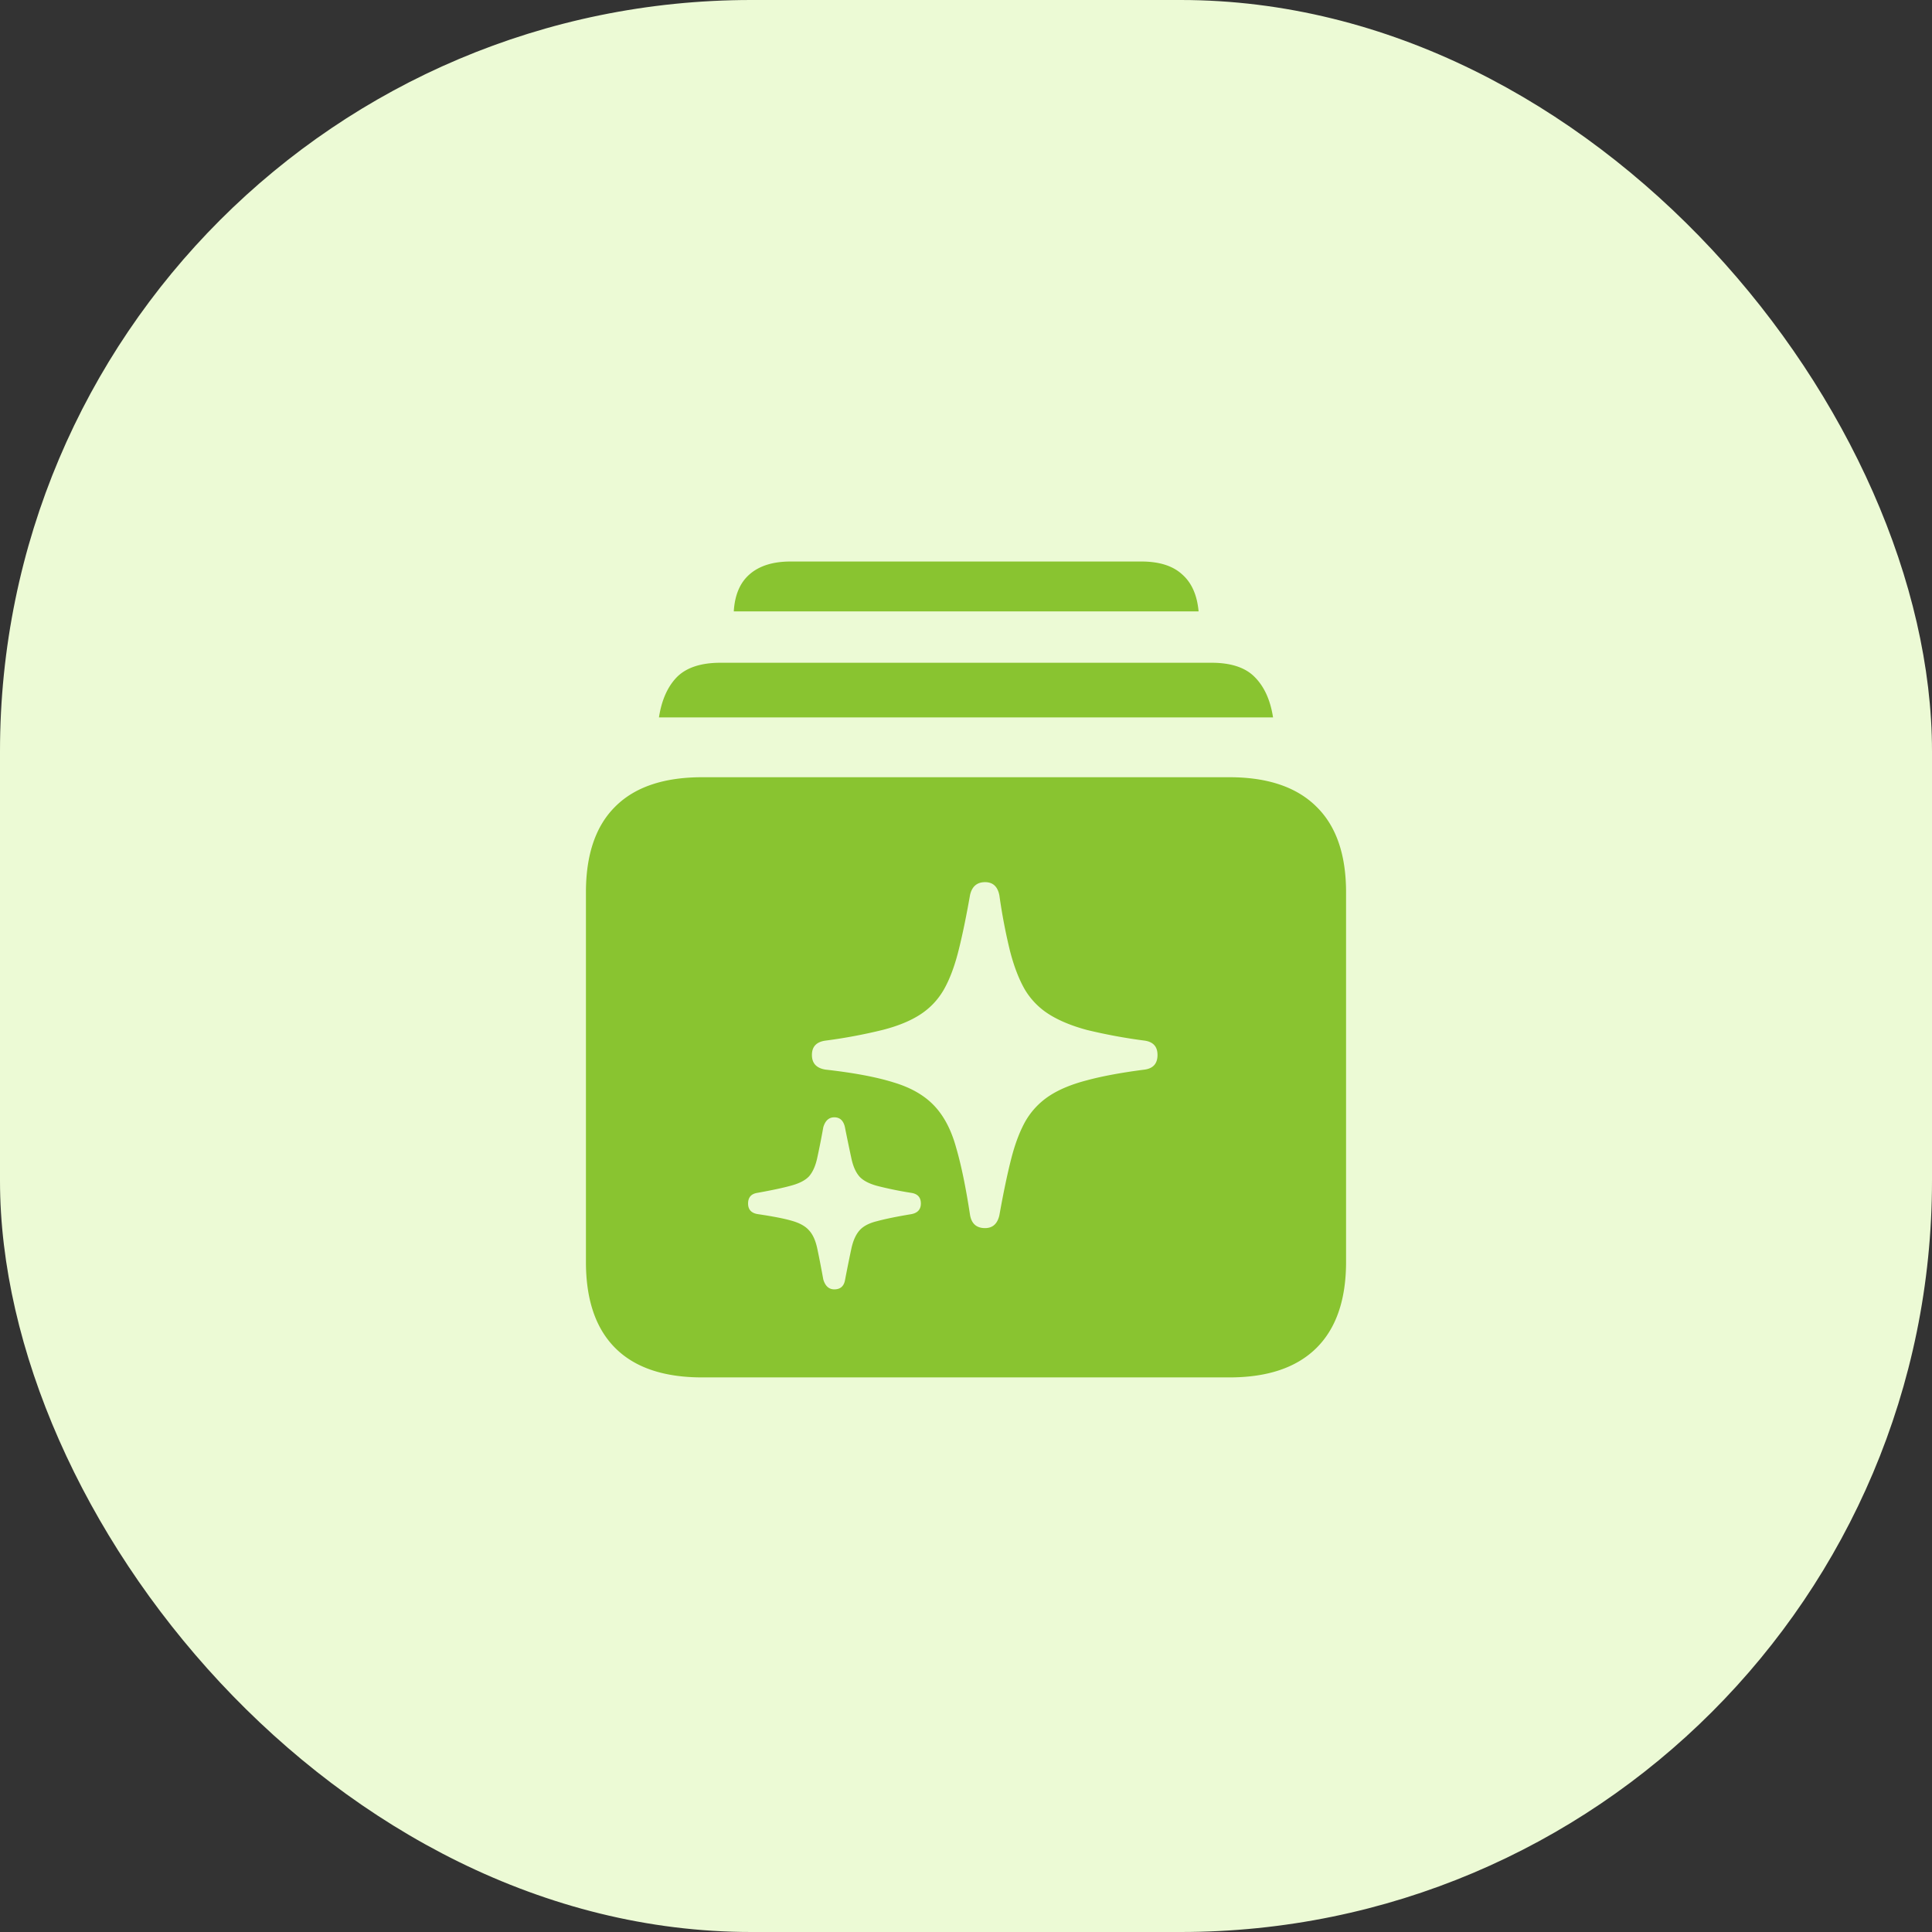
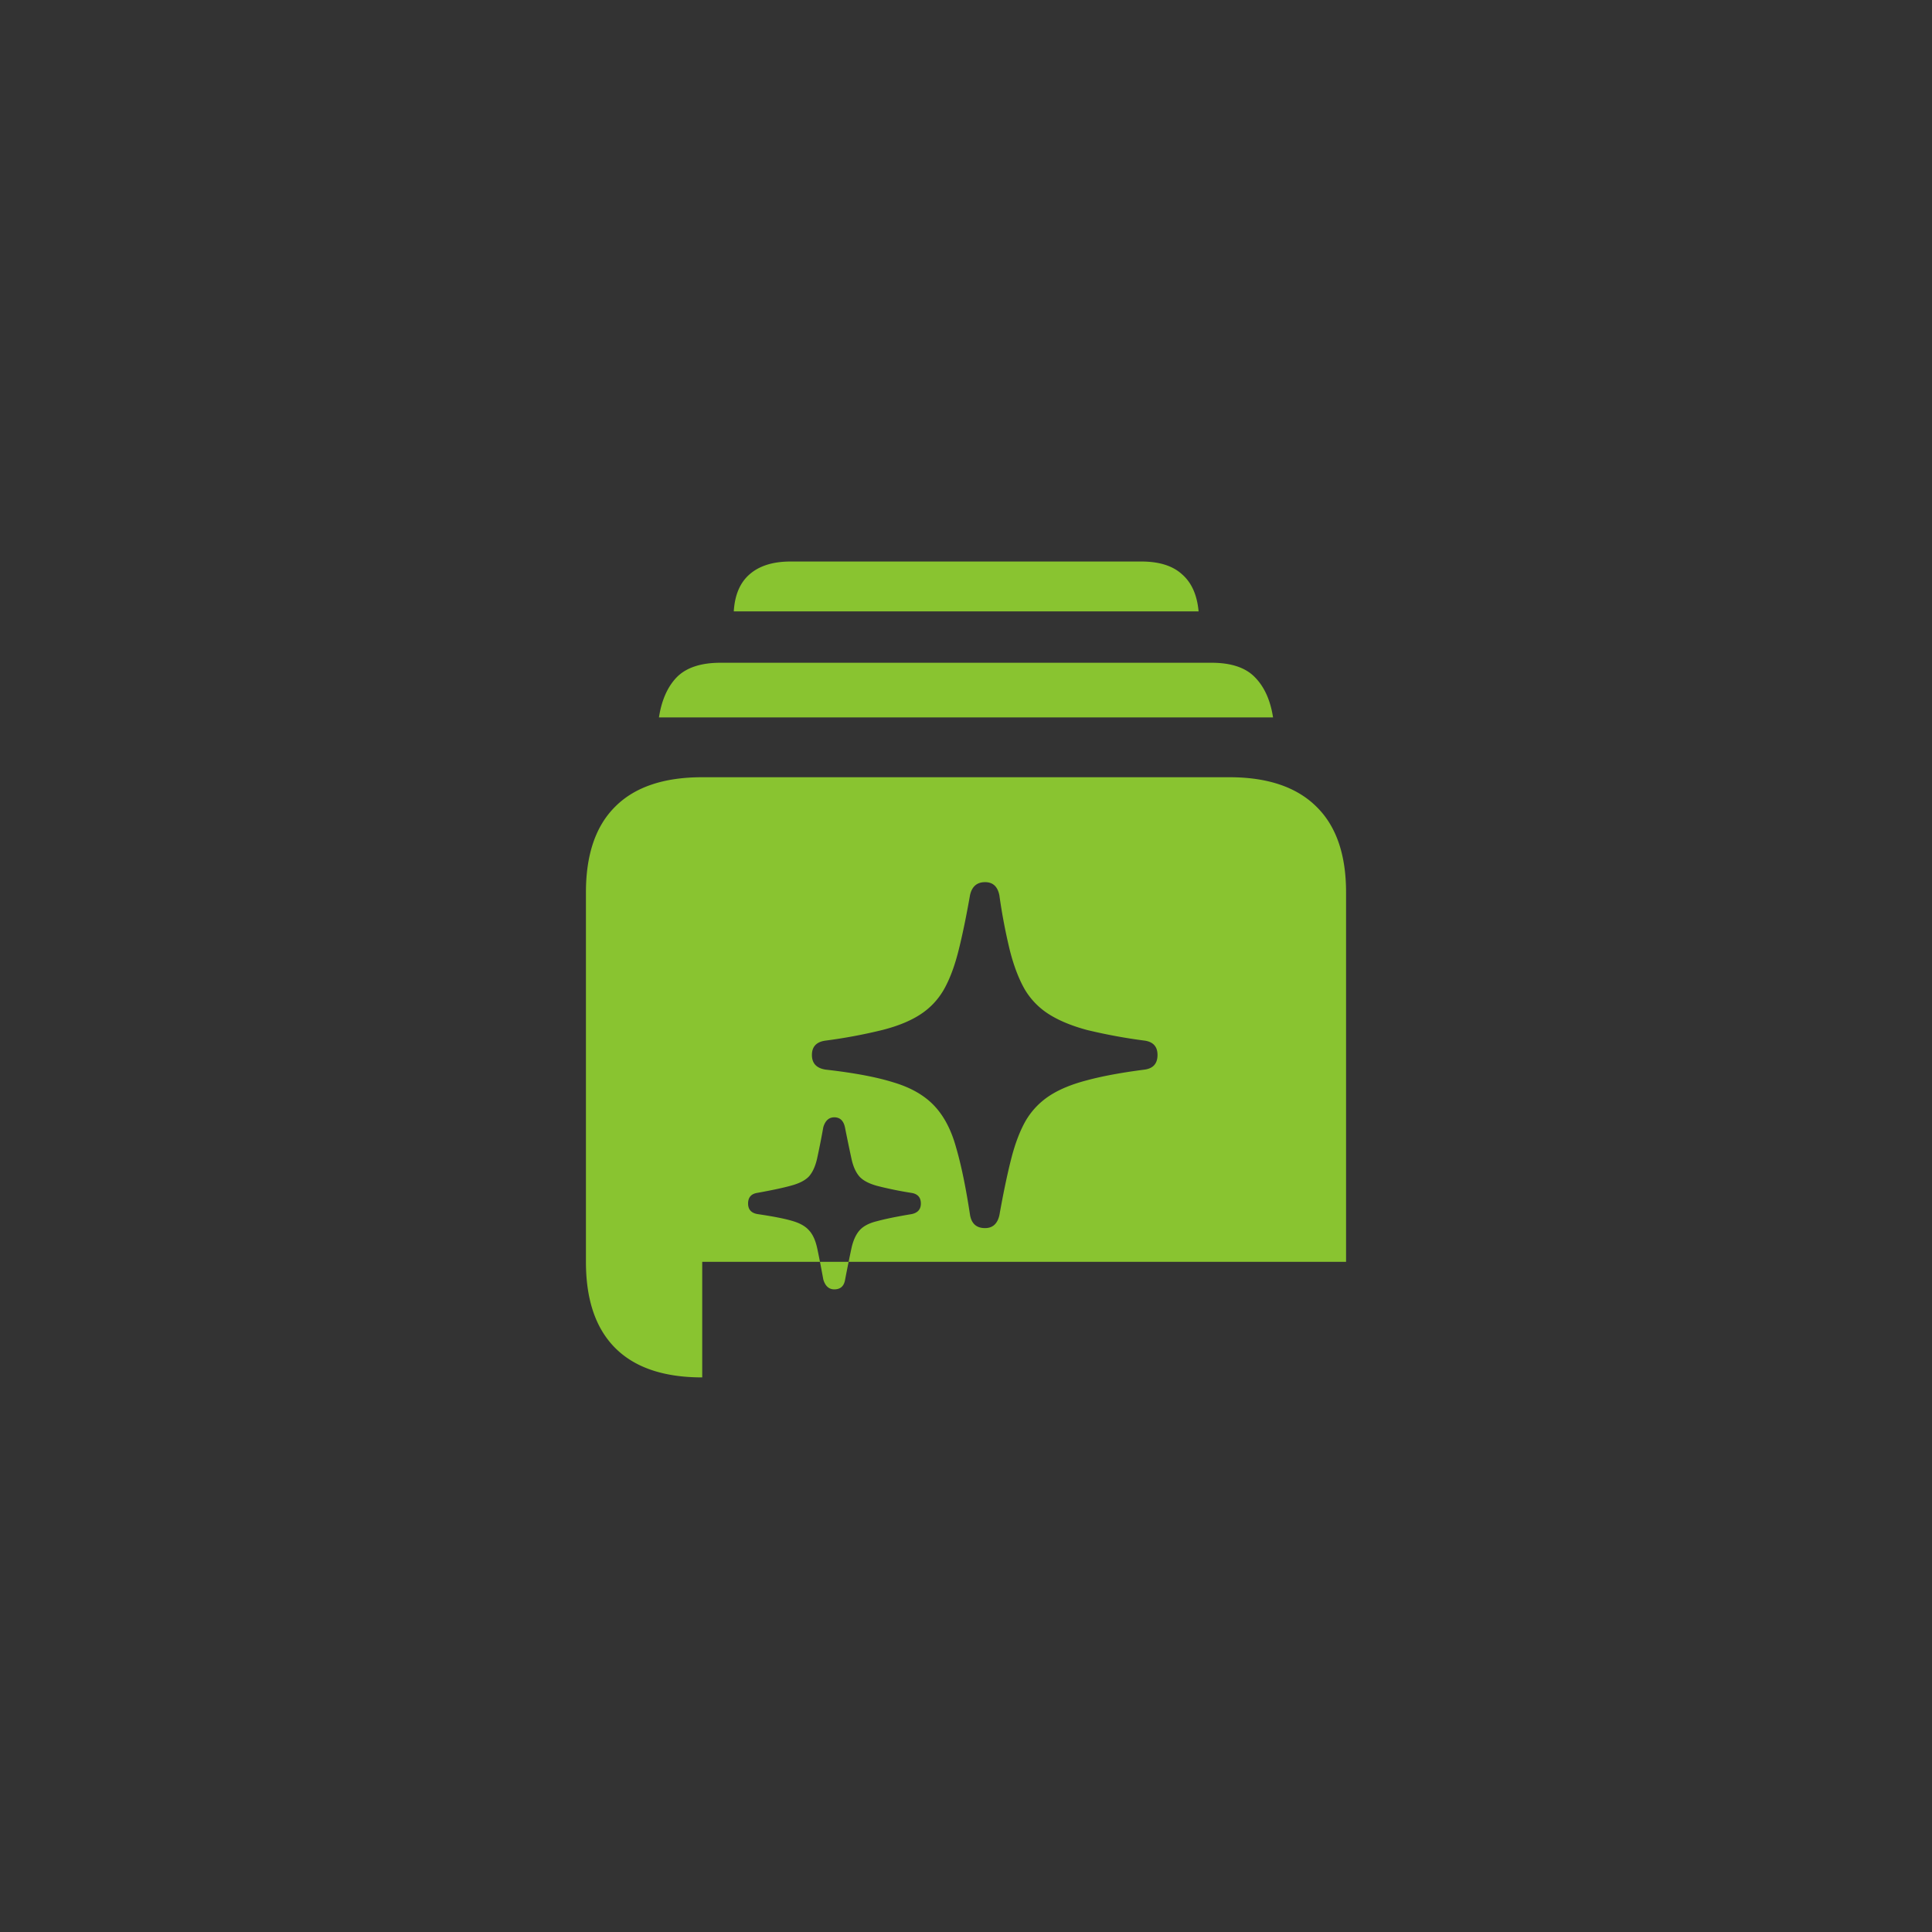
<svg xmlns="http://www.w3.org/2000/svg" width="72" height="72" viewBox="0 0 72 72" fill="none">
  <rect x="0" y="0" width="72" height="72" fill="#333333" stroke="none" />
-   <rect width="72" height="72" rx="28" fill="#ECFAD5" />
-   <path d="M26.17 51.332c-1.431 0-2.511-.365-3.24-1.094-.73-.729-1.094-1.8-1.094-3.213V33.258c0-1.413.365-2.48 1.094-3.2.729-.729 1.809-1.093 3.24-1.093h19.646c1.422 0 2.502.364 3.24 1.094.739.72 1.108 1.786 1.108 3.199v13.767c0 1.413-.37 2.484-1.107 3.213-.739.73-1.819 1.094-3.24 1.094H26.17zm-1.613-24.596c.1-.647.323-1.148.67-1.504.355-.355.897-.533 1.627-.533h18.293c.729 0 1.266.178 1.613.533.355.356.583.857.683 1.504H24.557zm2.789-3.95c.036-.612.232-1.072.588-1.382.364-.319.875-.478 1.53-.478h13.071c.666 0 1.171.16 1.518.478.355.31.56.77.615 1.381H27.346zm9.365 22.982c.282 0 .46-.16.533-.479.146-.82.292-1.517.438-2.092.145-.574.328-1.053.546-1.435a2.8 2.8 0 0 1 .89-.93c.364-.237.829-.428 1.394-.574.574-.155 1.29-.287 2.146-.397.32-.045.479-.227.479-.546 0-.31-.16-.488-.479-.534a20.129 20.129 0 0 1-2.146-.396c-.575-.155-1.048-.351-1.422-.588a2.752 2.752 0 0 1-.903-.93c-.218-.383-.4-.857-.546-1.422a20.82 20.82 0 0 1-.397-2.078c-.064-.328-.241-.492-.533-.492-.3 0-.488.16-.56.478-.146.83-.292 1.532-.438 2.106-.146.574-.328 1.053-.547 1.435-.219.374-.51.68-.875.916-.365.237-.834.429-1.408.575a19.48 19.48 0 0 1-2.12.396c-.337.046-.505.224-.505.534 0 .31.168.492.506.546 1.057.119 1.905.278 2.543.479.638.191 1.139.478 1.503.861.365.383.639.902.82 1.559.192.656.365 1.495.52 2.515.055.328.242.493.56.493zm-5.62 2.283c.22 0 .352-.11.397-.328.1-.52.183-.925.246-1.217.064-.283.164-.501.301-.656.137-.155.356-.27.656-.342.301-.082.725-.169 1.272-.26.237-.045.355-.178.355-.396 0-.228-.118-.36-.355-.397a13.68 13.68 0 0 1-1.272-.26c-.3-.082-.52-.196-.656-.342-.137-.154-.237-.373-.3-.656a70.869 70.869 0 0 1-.247-1.19c-.054-.245-.187-.368-.396-.368-.2 0-.337.123-.41.369a30.07 30.07 0 0 1-.233 1.176c-.064.282-.164.5-.3.656-.137.146-.356.26-.657.342-.291.082-.715.173-1.271.273-.228.037-.342.169-.342.397 0 .227.123.36.369.396.556.082.975.164 1.258.246.291.082.506.2.642.356.137.145.237.36.301.642.064.292.141.688.233 1.19.073.246.21.369.41.369z" fill="#89C430" />
+   <path d="M26.17 51.332c-1.431 0-2.511-.365-3.24-1.094-.73-.729-1.094-1.8-1.094-3.213V33.258c0-1.413.365-2.48 1.094-3.2.729-.729 1.809-1.093 3.24-1.093h19.646c1.422 0 2.502.364 3.24 1.094.739.72 1.108 1.786 1.108 3.199v13.767H26.17zm-1.613-24.596c.1-.647.323-1.148.67-1.504.355-.355.897-.533 1.627-.533h18.293c.729 0 1.266.178 1.613.533.355.356.583.857.683 1.504H24.557zm2.789-3.95c.036-.612.232-1.072.588-1.382.364-.319.875-.478 1.53-.478h13.071c.666 0 1.171.16 1.518.478.355.31.56.77.615 1.381H27.346zm9.365 22.982c.282 0 .46-.16.533-.479.146-.82.292-1.517.438-2.092.145-.574.328-1.053.546-1.435a2.8 2.8 0 0 1 .89-.93c.364-.237.829-.428 1.394-.574.574-.155 1.29-.287 2.146-.397.32-.045.479-.227.479-.546 0-.31-.16-.488-.479-.534a20.129 20.129 0 0 1-2.146-.396c-.575-.155-1.048-.351-1.422-.588a2.752 2.752 0 0 1-.903-.93c-.218-.383-.4-.857-.546-1.422a20.82 20.82 0 0 1-.397-2.078c-.064-.328-.241-.492-.533-.492-.3 0-.488.16-.56.478-.146.83-.292 1.532-.438 2.106-.146.574-.328 1.053-.547 1.435-.219.374-.51.68-.875.916-.365.237-.834.429-1.408.575a19.48 19.48 0 0 1-2.12.396c-.337.046-.505.224-.505.534 0 .31.168.492.506.546 1.057.119 1.905.278 2.543.479.638.191 1.139.478 1.503.861.365.383.639.902.82 1.559.192.656.365 1.495.52 2.515.055.328.242.493.56.493zm-5.62 2.283c.22 0 .352-.11.397-.328.1-.52.183-.925.246-1.217.064-.283.164-.501.301-.656.137-.155.356-.27.656-.342.301-.082.725-.169 1.272-.26.237-.045.355-.178.355-.396 0-.228-.118-.36-.355-.397a13.68 13.68 0 0 1-1.272-.26c-.3-.082-.52-.196-.656-.342-.137-.154-.237-.373-.3-.656a70.869 70.869 0 0 1-.247-1.19c-.054-.245-.187-.368-.396-.368-.2 0-.337.123-.41.369a30.07 30.07 0 0 1-.233 1.176c-.064.282-.164.5-.3.656-.137.146-.356.26-.657.342-.291.082-.715.173-1.271.273-.228.037-.342.169-.342.397 0 .227.123.36.369.396.556.082.975.164 1.258.246.291.082.506.2.642.356.137.145.237.36.301.642.064.292.141.688.233 1.19.073.246.21.369.41.369z" fill="#89C430" />
</svg>